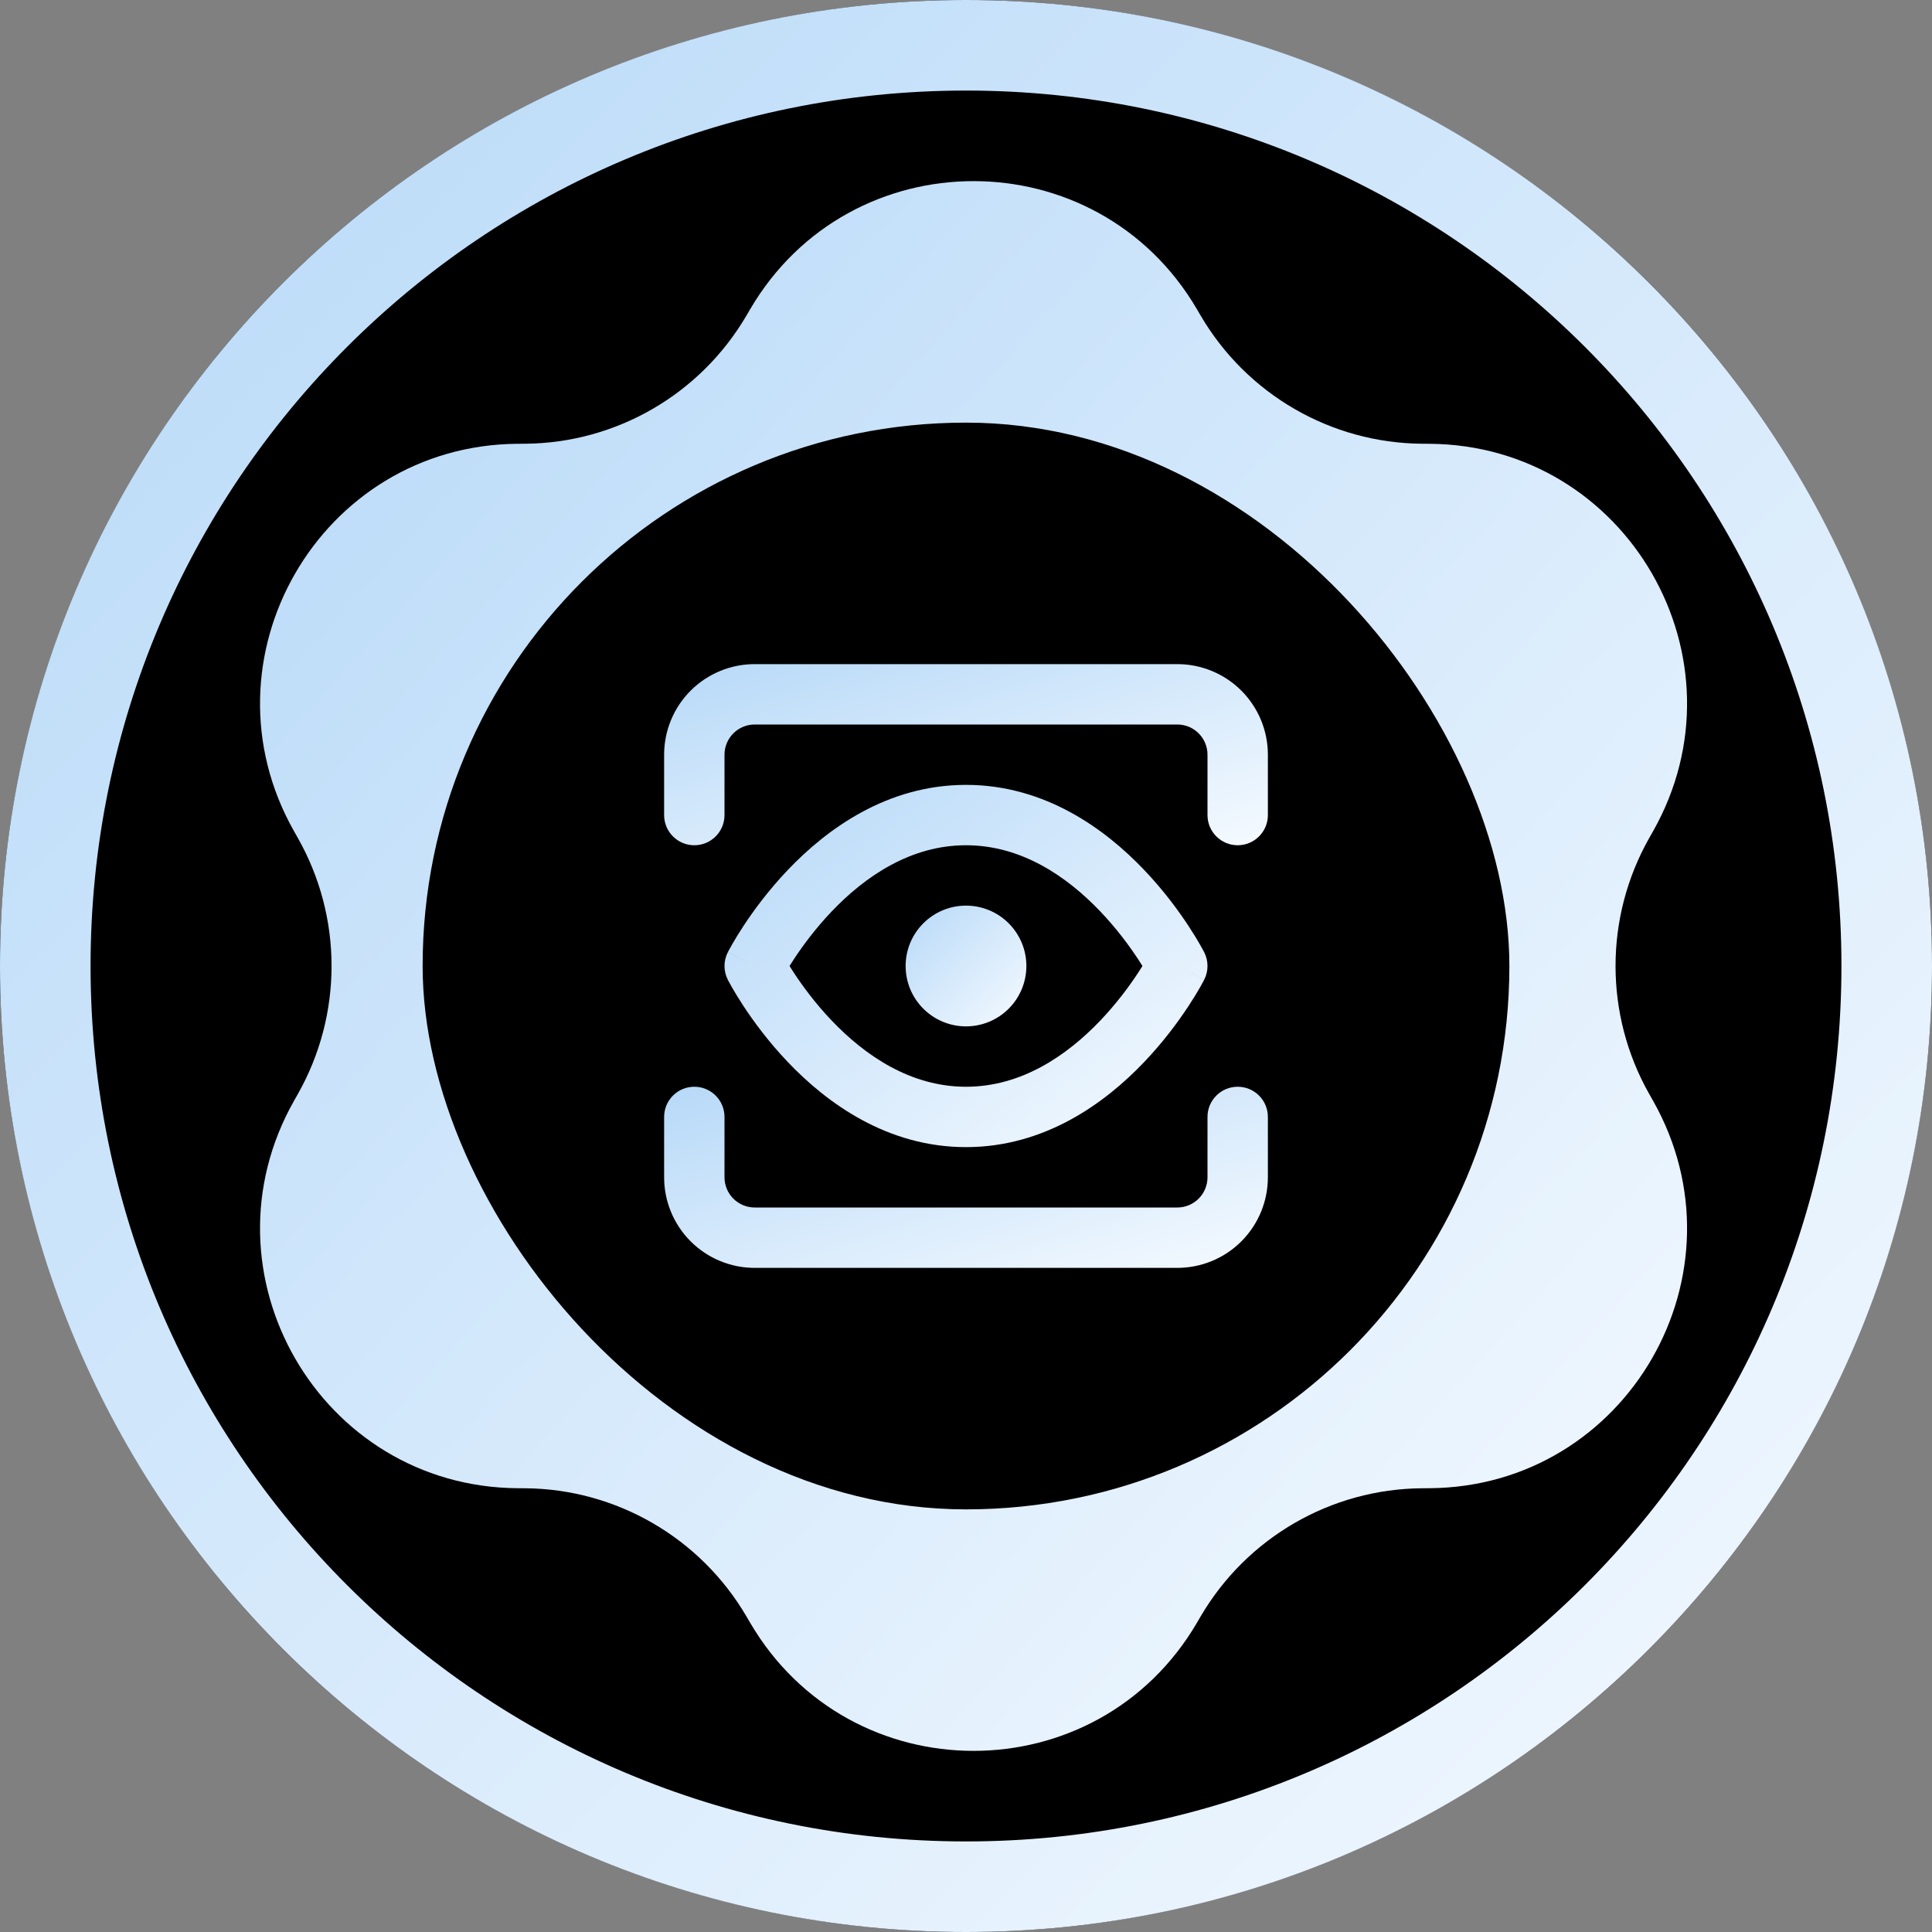
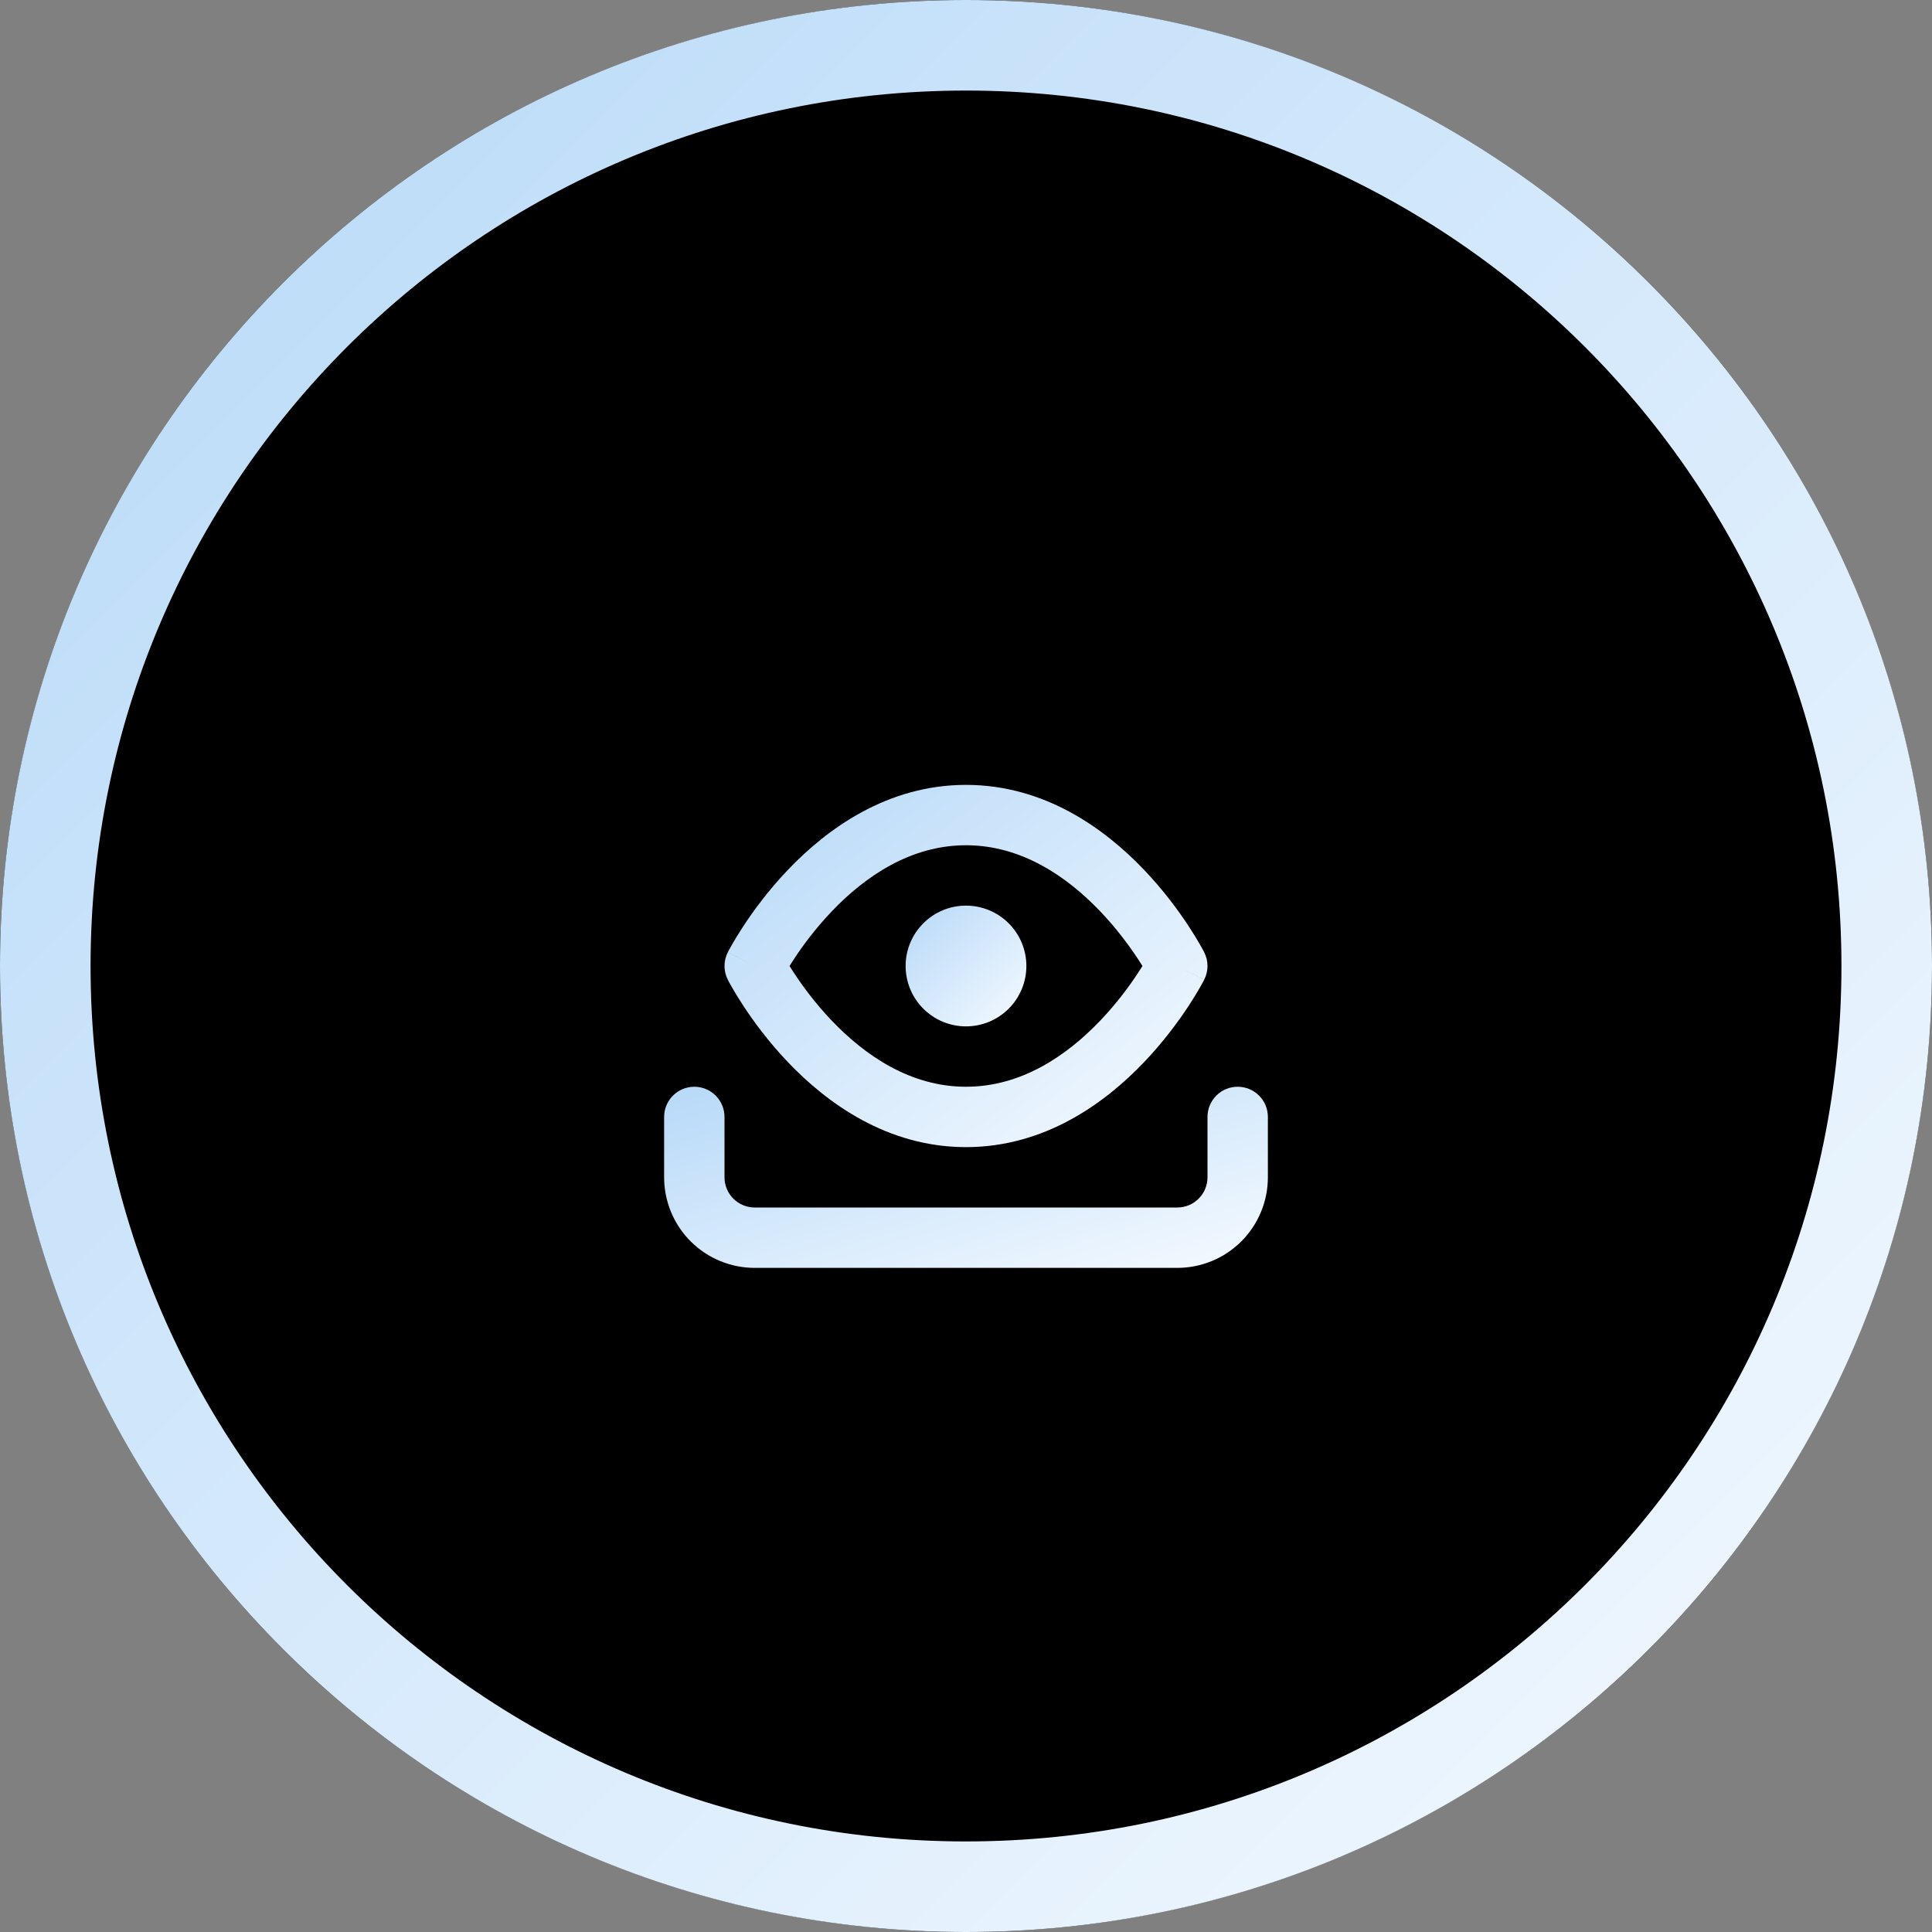
<svg xmlns="http://www.w3.org/2000/svg" width="128" height="128" viewBox="0 0 128 128" fill="none">
  <rect x="0" y="0" width="128" height="128" fill="#808080" stroke="none" />
  <circle cx="64" cy="64" r="64" fill="black" />
-   <path d="M49.696 20.494C56.328 9.169 72.672 9.169 79.304 20.494L79.544 20.905C82.605 26.13 88.182 29.357 94.228 29.399L94.705 29.402C107.81 29.494 115.982 43.674 109.508 55.092L109.273 55.506C106.287 60.774 106.287 67.227 109.273 72.494L109.508 72.908C115.982 84.326 107.81 98.506 94.705 98.598L94.228 98.601C88.182 98.643 82.605 101.87 79.544 107.094L79.304 107.506C72.672 118.831 56.328 118.831 49.696 107.506L49.455 107.094C46.395 101.87 40.818 98.643 34.772 98.601L34.296 98.598C21.19 98.506 13.018 84.326 19.492 72.908L19.727 72.494C22.713 67.227 22.713 60.774 19.727 55.506L19.492 55.092C13.018 43.674 21.19 29.494 34.296 29.402L34.772 29.399C40.818 29.357 46.395 26.13 49.455 20.905L49.696 20.494Z" fill="url(#paint0_linear_11052_80383)" />
  <rect x="28" y="28" width="72" height="72" rx="36" fill="black" />
  <path fill-rule="evenodd" clip-rule="evenodd" d="M64 122C96.032 122 122 96.032 122 64C122 31.968 96.032 6 64 6C31.968 6 6 31.968 6 64C6 96.032 31.968 122 64 122ZM64 128C99.346 128 128 99.346 128 64C128 28.654 99.346 0 64 0C28.654 0 0 28.654 0 64C0 99.346 28.654 128 64 128Z" fill="url(#paint1_linear_11052_80383)" />
  <path fill-rule="evenodd" clip-rule="evenodd" d="M52.309 64C52.397 64.142 52.496 64.297 52.606 64.464C53.174 65.329 54.016 66.478 55.105 67.619C57.319 69.938 60.33 72 64 72C67.669 72 70.68 69.938 72.894 67.619C73.984 66.477 74.825 65.329 75.394 64.463C75.504 64.297 75.603 64.142 75.691 64C75.603 63.858 75.504 63.703 75.394 63.536C74.825 62.672 73.984 61.523 72.894 60.381C70.68 58.062 67.669 56 64 56C60.33 56 57.319 58.062 55.105 60.381C54.016 61.523 53.174 62.671 52.606 63.536C52.496 63.703 52.397 63.858 52.309 64ZM78 64C79.782 63.093 79.782 63.092 79.782 63.091L79.779 63.086L79.773 63.075L79.757 63.044C79.743 63.018 79.725 62.983 79.701 62.939C79.654 62.851 79.587 62.729 79.499 62.576C79.325 62.271 79.07 61.845 78.736 61.339C78.072 60.328 77.084 58.977 75.787 57.619C73.228 54.938 69.239 52 64 52C58.76 52 54.771 54.938 52.212 57.619C50.915 58.977 49.928 60.329 49.263 61.339C48.93 61.846 48.675 62.272 48.501 62.576C48.413 62.729 48.346 62.852 48.299 62.939C48.275 62.983 48.256 63.018 48.243 63.044L48.226 63.075L48.221 63.086L48.219 63.09C48.219 63.09 48.218 63.093 50 64L48.218 63.093C47.928 63.663 47.928 64.337 48.218 64.907L50 64C48.218 64.907 48.217 64.906 48.218 64.907L48.219 64.91L48.221 64.914L48.226 64.924L48.243 64.956C48.256 64.982 48.275 65.017 48.299 65.061C48.346 65.148 48.413 65.271 48.501 65.424C48.675 65.728 48.93 66.154 49.263 66.661C49.928 67.671 50.915 69.022 52.212 70.381C54.771 73.062 58.76 76 64 76C69.239 76 73.228 73.062 75.787 70.381C77.084 69.023 78.072 67.671 78.736 66.662C79.07 66.155 79.325 65.729 79.499 65.424C79.587 65.271 79.654 65.149 79.701 65.061C79.725 65.017 79.743 64.982 79.757 64.956L79.773 64.925L79.779 64.914L79.781 64.91C79.781 64.91 79.782 64.907 78 64ZM78 64L79.782 64.907C80.073 64.337 80.072 63.661 79.782 63.091L78 64Z" fill="url(#paint2_linear_11052_80383)" />
  <path fill-rule="evenodd" clip-rule="evenodd" d="M61.172 61.172C61.922 60.421 62.939 60 64 60C65.061 60 66.078 60.421 66.828 61.172C67.579 61.922 68 62.939 68 64C68 65.061 67.579 66.078 66.828 66.828C66.078 67.579 65.061 68 64 68C62.939 68 61.922 67.579 61.172 66.828C60.421 66.078 60 65.061 60 64C60 62.939 60.421 61.922 61.172 61.172Z" fill="url(#paint3_linear_11052_80383)" />
  <path fill-rule="evenodd" clip-rule="evenodd" d="M46 72C47.105 72 48 72.895 48 74V78C48 78.53 48.211 79.039 48.586 79.414C48.961 79.789 49.47 80 50 80H78C78.53 80 79.039 79.789 79.414 79.414C79.789 79.039 80 78.53 80 78V74C80 72.895 80.895 72 82 72C83.105 72 84 72.895 84 74V78C84 79.591 83.368 81.117 82.243 82.243C81.117 83.368 79.591 84 78 84H50C48.409 84 46.883 83.368 45.757 82.243C44.632 81.117 44 79.591 44 78V74C44 72.895 44.895 72 46 72Z" fill="url(#paint4_linear_11052_80383)" />
-   <path fill-rule="evenodd" clip-rule="evenodd" d="M45.757 45.757C46.883 44.632 48.409 44 50 44H78C79.591 44 81.117 44.632 82.243 45.757C83.368 46.883 84 48.409 84 50V54C84 55.105 83.105 56 82 56C80.895 56 80 55.105 80 54V50C80 49.47 79.789 48.961 79.414 48.586C79.039 48.211 78.53 48 78 48H50C49.47 48 48.961 48.211 48.586 48.586C48.211 48.961 48 49.47 48 50V54C48 55.105 47.105 56 46 56C44.895 56 44 55.105 44 54V50C44 48.409 44.632 46.883 45.757 45.757Z" fill="url(#paint5_linear_11052_80383)" />
  <defs>
    <linearGradient id="paint0_linear_11052_80383" x1="17.227" y1="12" x2="120.757" y2="106.118" gradientUnits="userSpaceOnUse">
      <stop stop-color="#B7D9F8" />
      <stop offset="1" stop-color="#F5FAFF" />
    </linearGradient>
    <linearGradient id="paint1_linear_11052_80383" x1="0" y1="0" x2="128" y2="128" gradientUnits="userSpaceOnUse">
      <stop stop-color="#B7D9F8" />
      <stop offset="1" stop-color="#F5FAFF" />
    </linearGradient>
    <linearGradient id="paint2_linear_11052_80383" x1="48" y1="52" x2="71.04" y2="82.72" gradientUnits="userSpaceOnUse">
      <stop stop-color="#B7D9F8" />
      <stop offset="1" stop-color="#F5FAFF" />
    </linearGradient>
    <linearGradient id="paint3_linear_11052_80383" x1="60" y1="60" x2="68" y2="68" gradientUnits="userSpaceOnUse">
      <stop stop-color="#B7D9F8" />
      <stop offset="1" stop-color="#F5FAFF" />
    </linearGradient>
    <linearGradient id="paint4_linear_11052_80383" x1="44" y1="72" x2="50.605" y2="94.018" gradientUnits="userSpaceOnUse">
      <stop stop-color="#B7D9F8" />
      <stop offset="1" stop-color="#F5FAFF" />
    </linearGradient>
    <linearGradient id="paint5_linear_11052_80383" x1="44" y1="44" x2="50.605" y2="66.018" gradientUnits="userSpaceOnUse">
      <stop stop-color="#B7D9F8" />
      <stop offset="1" stop-color="#F5FAFF" />
    </linearGradient>
  </defs>
</svg>